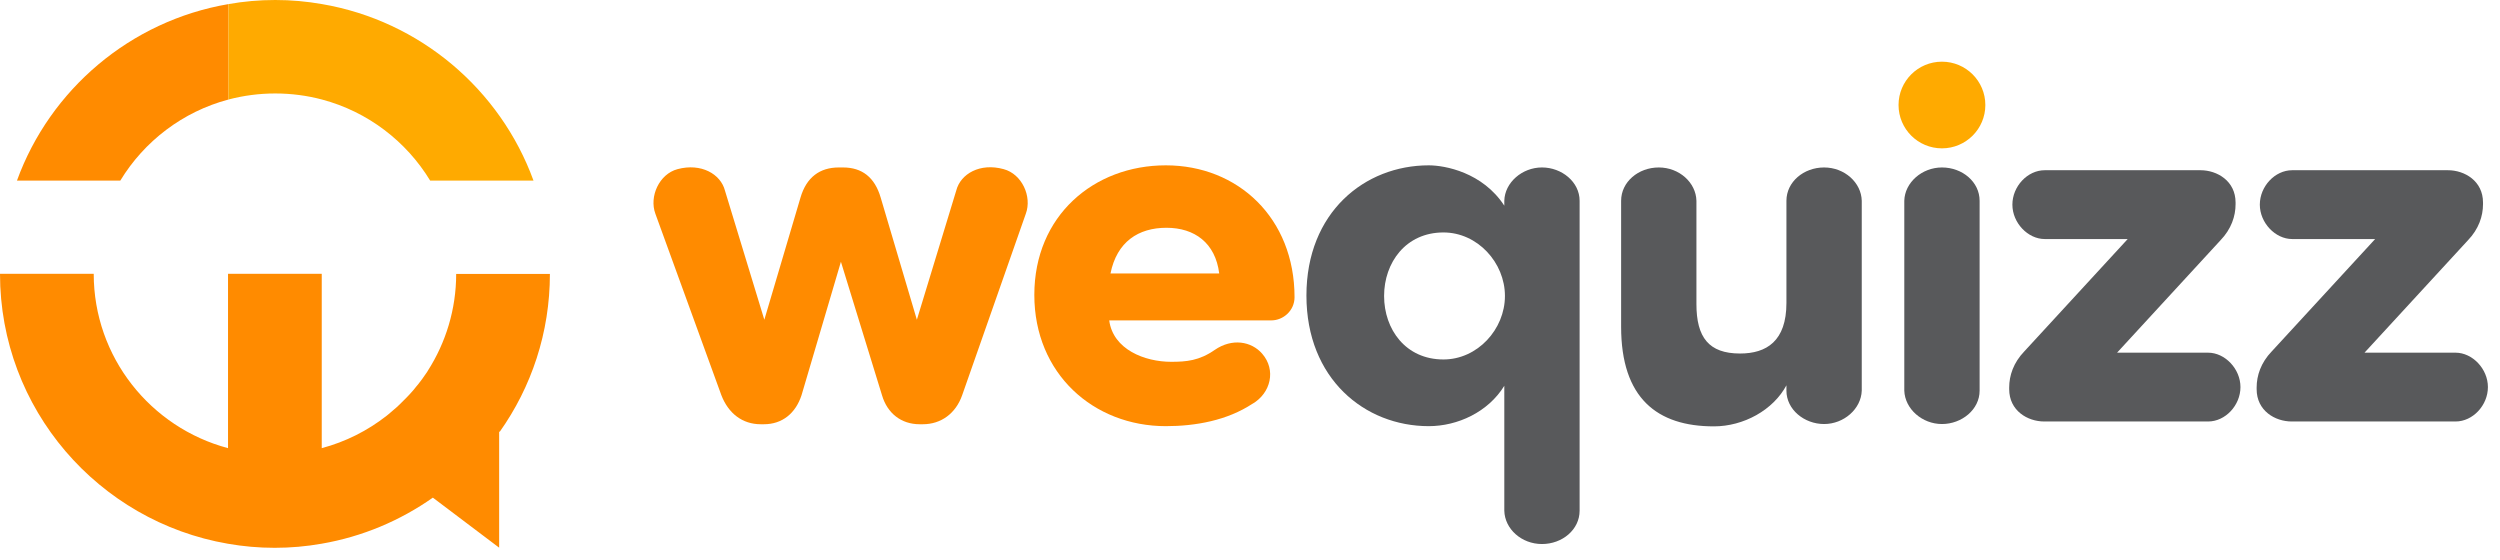
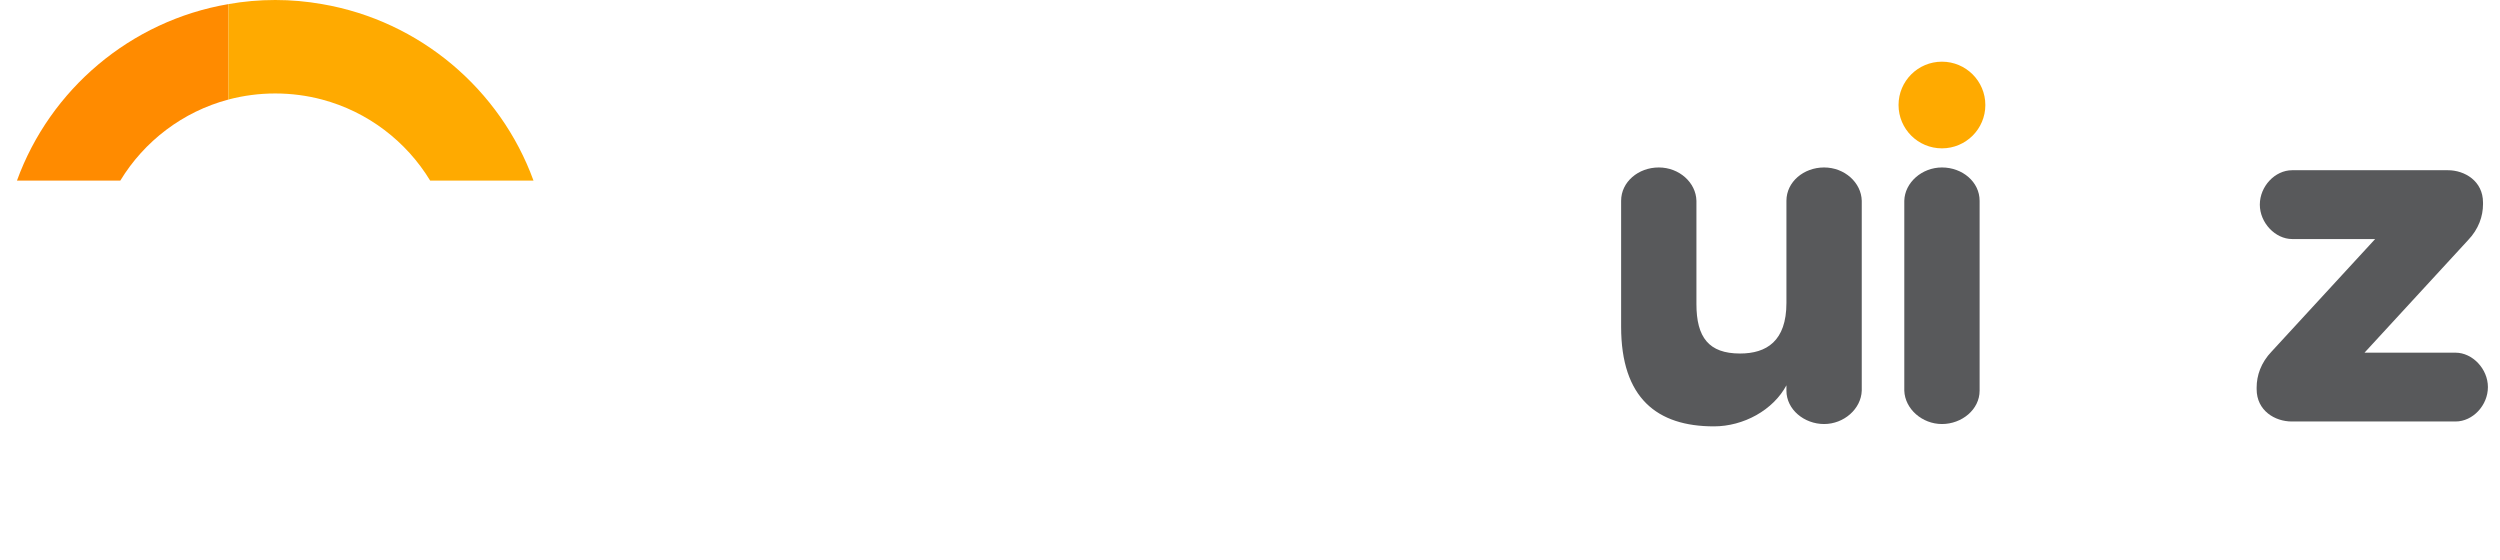
<svg xmlns="http://www.w3.org/2000/svg" width="201" height="45" viewBox="0 0 201 45" fill="none">
  <path d="M18.367 8.002V0.329C10.479 1.677 4.024 7.197 1.364 14.519H9.673C11.593 11.357 14.696 8.977 18.367 8.002Z" fill="#FF8B00" />
  <path d="M25.89 0.329C24.663 0.113 23.413 0 22.128 0C20.844 0 19.582 0.113 18.366 0.329V8.002C19.571 7.685 20.833 7.515 22.128 7.515C23.424 7.515 24.697 7.685 25.89 8.002C29.561 8.977 32.664 11.357 34.585 14.519H42.893C40.222 7.186 33.767 1.677 25.89 0.329Z" fill="#FFAA00" />
-   <path d="M40.178 34.717C42.724 31.124 44.212 26.749 44.212 22.022H36.677C36.677 24.878 35.836 27.553 34.404 29.797C34.358 29.877 34.313 29.956 34.256 30.024C34.051 30.33 33.847 30.614 33.62 30.897C33.574 30.954 33.54 30.999 33.495 31.044C33.313 31.282 33.12 31.509 32.915 31.724C32.847 31.804 32.779 31.872 32.699 31.951C32.517 32.144 32.324 32.336 32.131 32.518C32.051 32.586 31.983 32.665 31.903 32.733C31.687 32.926 31.471 33.107 31.256 33.288C31.199 33.334 31.131 33.39 31.074 33.436C29.551 34.626 27.789 35.521 25.868 36.031V22.011H18.333V36.031C12.116 34.377 7.535 28.721 7.535 22.011H0C0 32.892 7.922 41.925 18.321 43.716C19.549 43.931 20.799 44.044 22.084 44.044C23.368 44.044 24.629 43.931 25.846 43.716C29.142 43.149 32.176 41.857 34.802 40.01L40.132 44.033V34.694C40.132 34.694 40.132 34.694 40.132 34.705C40.132 34.705 40.132 34.705 40.132 34.694L40.178 34.717Z" fill="#FF8B00" />
-   <path d="M73.716 25.708L76.881 15.325C77.223 13.976 78.797 13.071 80.696 13.6C82.167 13.993 82.988 15.803 82.475 17.186L77.36 31.77C76.847 33.238 75.666 34.109 74.195 34.109H73.939C72.468 34.109 71.339 33.238 70.911 31.77L67.61 21.046L64.445 31.77C63.966 33.238 62.888 34.109 61.417 34.109H61.161C59.69 34.109 58.561 33.238 57.996 31.77L52.693 17.186C52.18 15.803 53.001 13.993 54.472 13.6C56.371 13.088 57.945 13.993 58.287 15.325L61.452 25.708L64.359 15.889C64.838 14.249 65.916 13.464 67.439 13.464H67.781C69.303 13.464 70.329 14.249 70.808 15.889L73.716 25.708Z" fill="#FF8B00" />
-   <path d="M100.711 32.453C98.675 33.802 96.126 34.263 93.732 34.263C87.933 34.263 83.16 30.062 83.16 23.709C83.16 17.357 87.933 13.293 93.732 13.293C99.531 13.293 104.081 17.528 104.081 23.897C104.081 24.973 103.174 25.759 102.216 25.759H89.181C89.489 28.098 92.038 29.089 94.159 29.089C95.374 29.089 96.417 29.003 97.666 28.132C99.052 27.176 100.608 27.432 101.481 28.44C102.61 29.738 102.182 31.599 100.694 32.47L100.711 32.453ZM98.025 21.985C97.717 19.526 96.041 18.313 93.783 18.313C91.525 18.313 89.797 19.44 89.284 21.985H98.042H98.025Z" fill="#FF8B00" />
-   <path d="M120.946 16.145C120.98 14.676 122.382 13.463 123.973 13.463C125.564 13.463 127.001 14.625 127.001 16.145V41.059C127.001 42.579 125.615 43.74 123.973 43.74C122.331 43.74 120.98 42.528 120.946 41.059V31.018C119.646 33.136 117.182 34.263 114.873 34.263C109.724 34.263 105.037 30.455 105.037 23.761C105.037 17.067 109.724 13.293 114.873 13.293C116.173 13.293 119.201 13.856 120.946 16.537V16.145ZM116.053 28.901C118.79 28.901 120.997 26.476 120.997 23.795C120.997 21.114 118.79 18.689 116.053 18.689C113.026 18.689 111.281 21.114 111.281 23.795C111.281 26.476 113.008 28.901 116.053 28.901Z" fill="#58595B" />
  <path d="M143.646 30.95C142.569 32.982 140.174 34.28 137.796 34.28C133.246 34.28 130.338 32.026 130.338 26.271V16.145C130.338 14.625 131.723 13.464 133.366 13.464C135.008 13.464 136.359 14.676 136.393 16.145V24.444C136.393 27.125 137.386 28.423 139.9 28.423C142.021 28.423 143.629 27.432 143.629 24.359V16.145C143.629 14.625 145.015 13.464 146.657 13.464C148.299 13.464 149.65 14.676 149.685 16.145V31.411C149.633 32.88 148.248 34.092 146.657 34.092C145.066 34.092 143.629 32.931 143.629 31.411V30.933L143.646 30.95Z" fill="#58595B" />
  <path d="M156.133 13.464C154.525 13.464 153.14 14.676 153.105 16.145V31.411C153.157 32.88 154.542 34.092 156.133 34.092C157.724 34.092 159.161 32.931 159.161 31.411V16.145C159.161 14.625 157.775 13.464 156.133 13.464Z" fill="#58595B" />
-   <path d="M170.212 28.355H177.533C178.884 28.355 180.133 29.652 180.133 31.121C180.133 32.59 178.919 33.888 177.533 33.888H164.362C163.01 33.888 161.539 33.017 161.539 31.292V31.155C161.539 30.199 161.881 29.157 162.754 28.252L171.067 19.219H164.396C163.044 19.219 161.796 17.921 161.796 16.452C161.796 14.984 163.01 13.686 164.396 13.686H176.917C178.269 13.686 179.74 14.557 179.74 16.281V16.418C179.74 17.374 179.398 18.416 178.525 19.321L170.212 28.355Z" fill="#58595B" />
  <path d="M190.106 28.355H197.428C198.779 28.355 200.028 29.652 200.028 31.121C200.028 32.59 198.813 33.888 197.428 33.888H184.256C182.905 33.888 181.434 33.017 181.434 31.292V31.155C181.434 30.199 181.776 29.157 182.648 28.252L190.962 19.219H184.29C182.939 19.219 181.69 17.921 181.69 16.452C181.69 14.984 182.905 13.686 184.29 13.686H196.812C198.163 13.686 199.634 14.557 199.634 16.281V16.418C199.634 17.374 199.292 18.416 198.42 19.321L190.106 28.355Z" fill="#58595B" />
  <path d="M156.132 11.927C158.059 11.927 159.622 10.367 159.622 8.443C159.622 6.519 158.059 4.959 156.132 4.959C154.205 4.959 152.643 6.519 152.643 8.443C152.643 10.367 154.205 11.927 156.132 11.927Z" fill="#FFAA00" />
</svg>